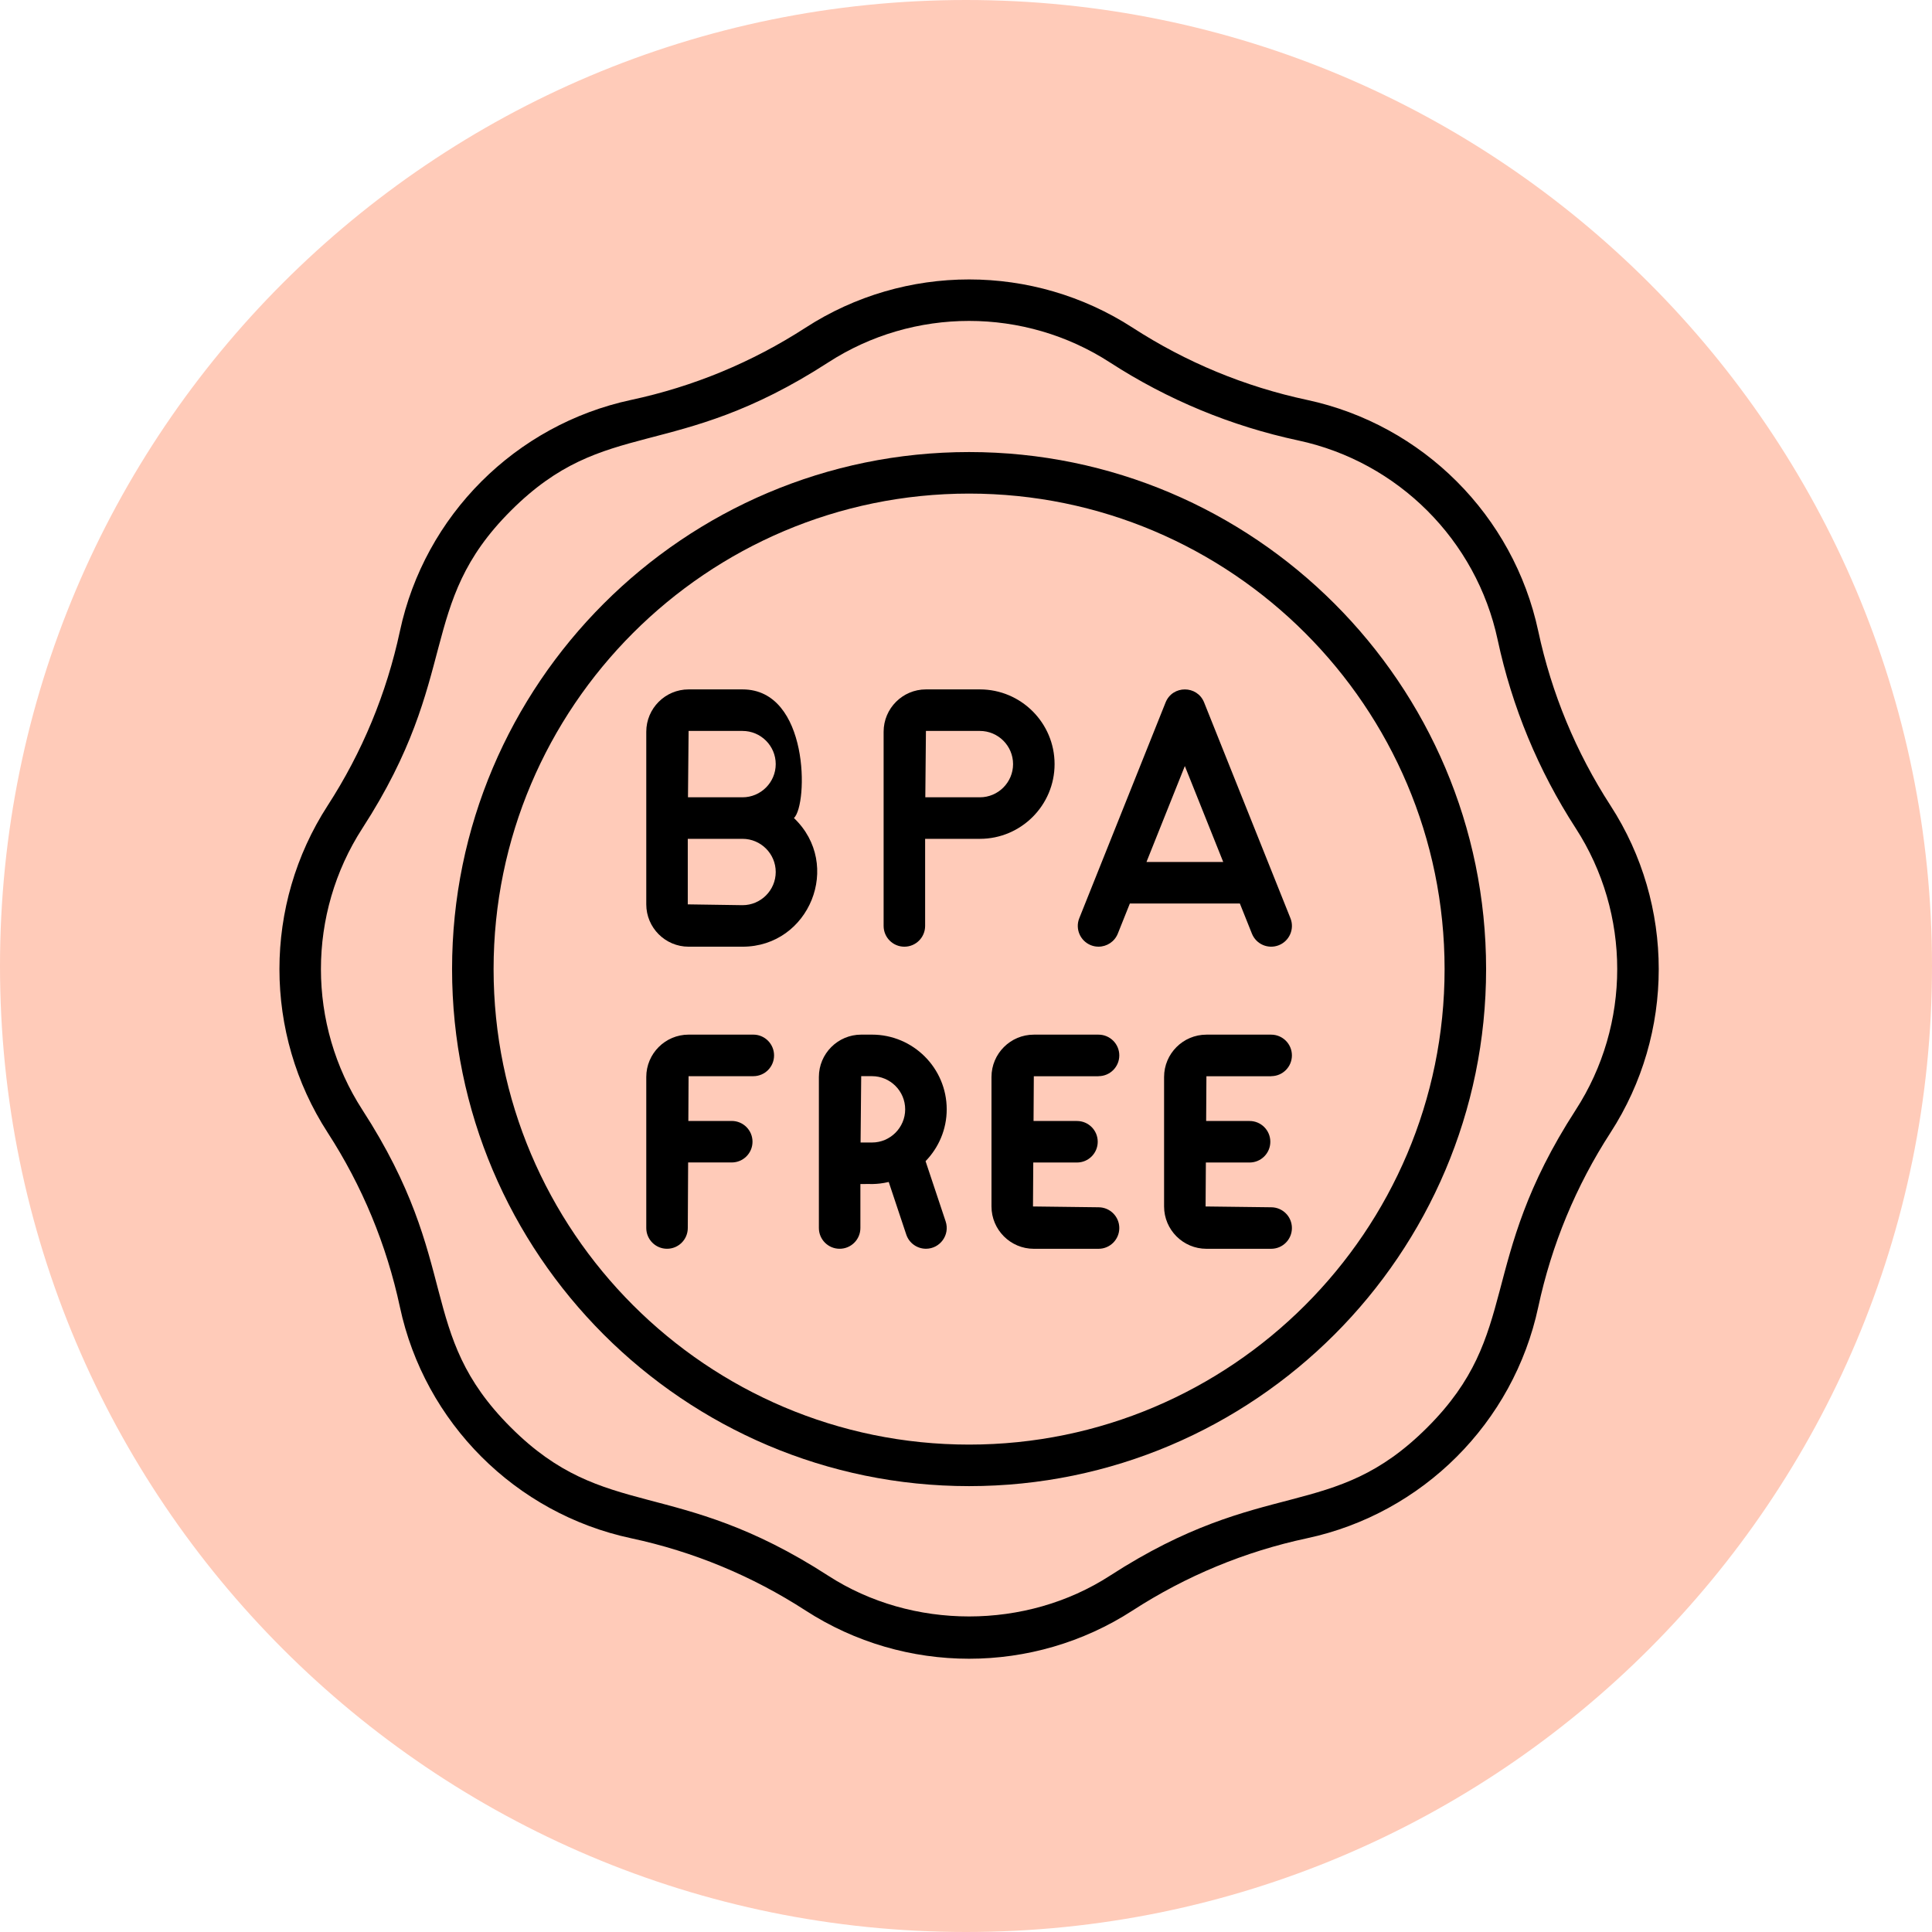
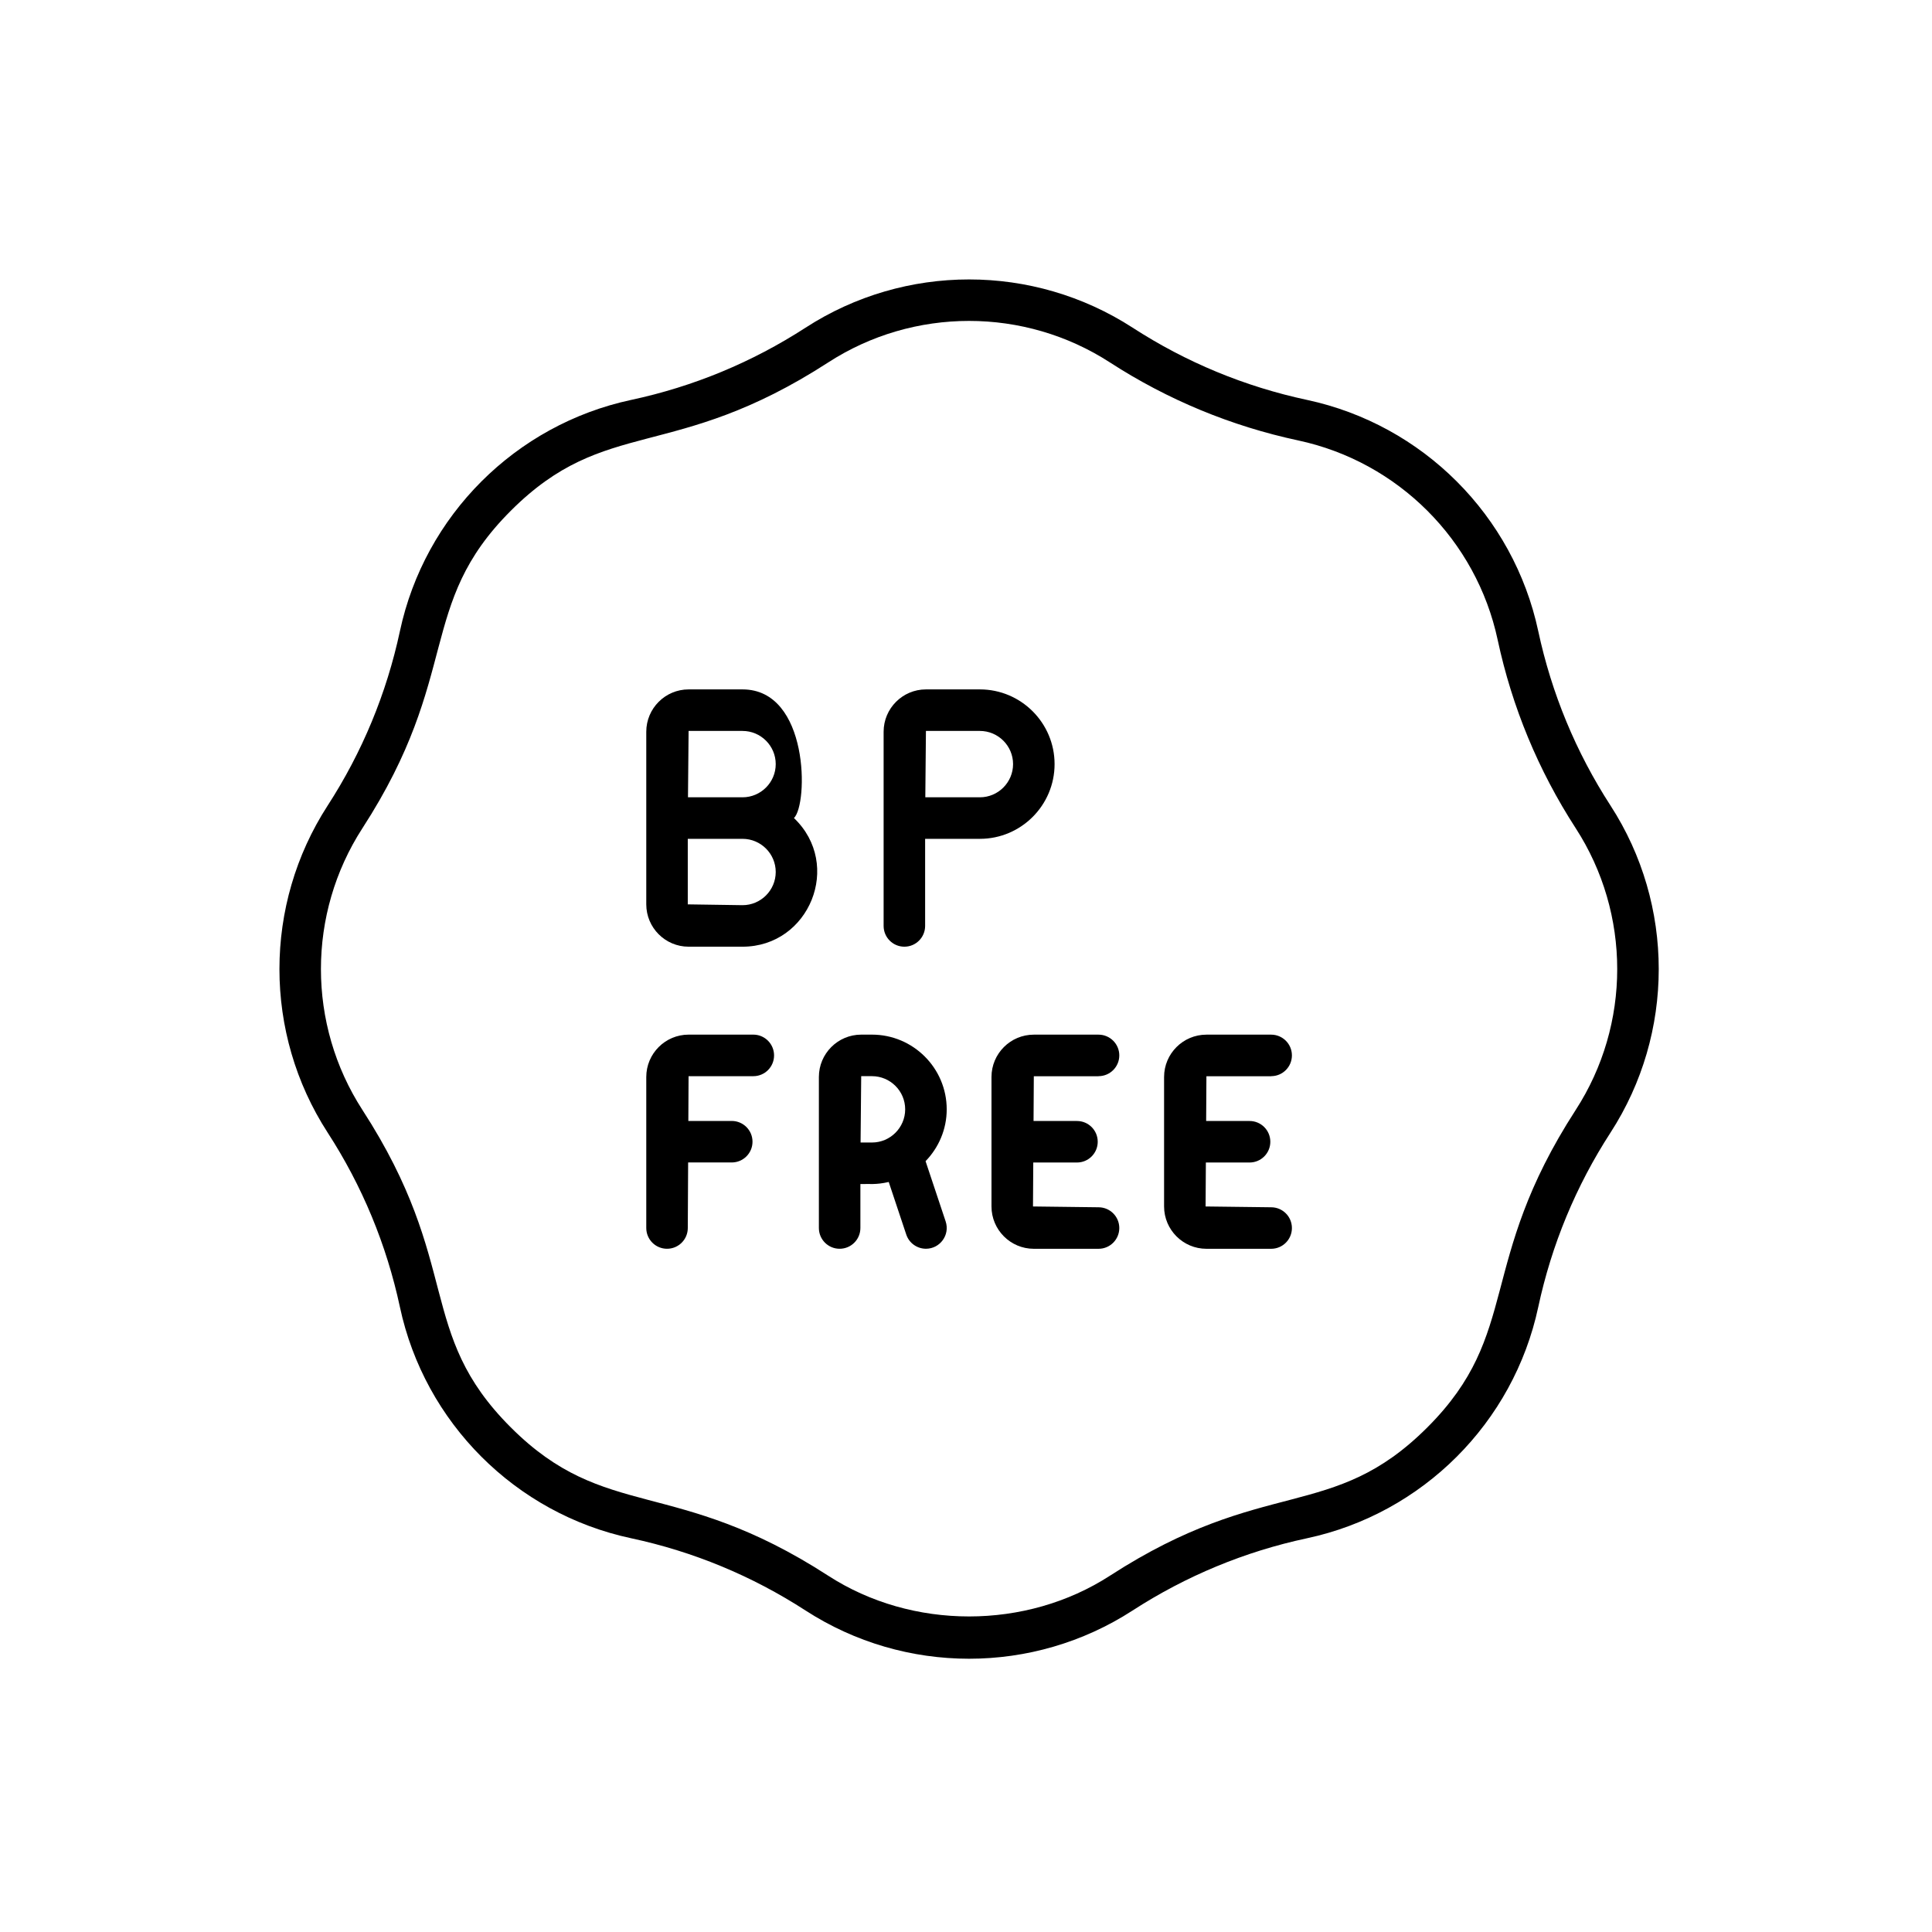
<svg xmlns="http://www.w3.org/2000/svg" width="1080" zoomAndPan="magnify" viewBox="0 0 810 810" height="1080" preserveAspectRatio="xMidYMid meet" version="1.0">
  <defs>
    <clipPath id="67e669d4c3">
      <path d="M 405 0 C 181.324 0 0 181.324 0 405 C 0 628.676 181.324 810 405 810 C 628.676 810 810 628.676 810 405 C 810 181.324 628.676 0 405 0 Z M 405 0 " clip-rule="nonzero" />
    </clipPath>
  </defs>
  <g clip-path="url(#67e669d4c3)">
-     <rect x="-81" width="972" fill="#ffcbb9" y="-81" height="972" fill-opacity="1" />
-   </g>
+     </g>
  <path fill="#000000" d="M 675.223 337.75 C 660.707 315.336 650.516 290.719 644.918 264.602 C 634.551 216.133 596.496 178.062 547.984 167.668 C 521.887 162.09 497.27 151.891 474.84 137.367 C 433.211 110.43 379.402 110.41 337.758 137.367 C 315.316 151.891 290.699 162.09 264.602 167.668 C 216.152 178.055 178.043 216.094 167.668 264.602 C 162.07 290.719 151.879 315.336 137.367 337.75 C 110.43 379.348 110.41 433.211 137.367 474.84 C 151.879 497.25 162.07 521.867 167.668 547.984 C 178.023 596.426 216.102 634.562 264.602 644.918 C 290.699 650.496 315.316 660.699 337.75 675.223 C 379.375 702.16 433.184 702.18 474.828 675.223 C 497.27 660.699 521.887 650.496 547.984 644.918 C 596.426 634.562 634.551 596.477 644.918 547.984 C 650.516 521.867 660.707 497.25 675.223 474.84 C 702.16 433.242 702.18 379.375 675.223 337.75 Z M 660.609 465.371 C 618.852 529.895 638.062 558.844 598.43 598.43 C 558.504 638.371 530.504 618.473 465.371 660.609 C 430.176 683.402 382.402 683.402 347.207 660.609 C 282.617 618.82 253.859 638.148 214.148 598.43 C 174.234 558.555 194.094 530.453 151.965 465.371 C 128.75 429.508 128.75 383.078 151.965 347.207 C 193.727 282.684 174.516 253.734 214.148 214.148 C 254.074 174.207 282.074 194.105 347.207 151.969 C 383.039 128.75 429.488 128.73 465.371 151.969 C 489.594 167.641 516.164 178.645 544.34 184.668 C 586.121 193.633 618.957 226.43 627.898 268.238 C 633.934 296.434 644.938 322.996 660.609 347.207 C 683.828 383.078 683.836 429.508 660.609 465.371 Z M 660.609 465.371 " fill-opacity="1" fill-rule="nonzero" />
-   <path fill="#000000" d="M 406.293 189.523 C 286.773 189.523 189.531 286.773 189.531 406.293 C 189.531 525.812 286.773 623.066 406.293 623.066 C 525.812 623.066 623.055 525.812 623.055 406.293 C 623.055 286.773 525.812 189.523 406.293 189.523 Z M 406.293 605.652 C 296.367 605.652 206.938 516.223 206.938 406.293 C 206.938 296.367 296.367 206.938 406.293 206.938 C 516.223 206.938 605.652 296.367 605.652 406.293 C 605.652 516.223 516.223 605.652 406.293 605.652 Z M 406.293 605.652 " fill-opacity="1" fill-rule="nonzero" />
  <path fill="#000000" d="M 311.312 289.035 L 288.699 289.035 C 278.914 289.035 270.953 297.004 270.953 306.789 C 270.953 309.227 270.953 383.805 270.953 379.152 C 270.953 388.938 278.914 396.906 288.699 396.906 L 311.312 396.906 C 339.344 396.906 353.383 362.539 332.867 342.969 C 338.852 337.266 339.336 289.035 311.312 289.035 Z M 311.312 379.5 L 288.352 379.16 L 288.352 351.684 L 311.312 351.684 C 318.98 351.684 325.227 357.93 325.227 365.586 C 325.227 373.246 318.98 379.5 311.312 379.5 Z M 311.312 334.27 L 288.438 334.27 L 288.699 306.449 L 311.312 306.449 C 318.98 306.449 325.227 312.695 325.227 320.355 C 325.227 328.012 318.98 334.27 311.312 334.27 Z M 311.312 334.27 " fill-opacity="1" fill-rule="nonzero" />
  <path fill="#000000" d="M 442.137 320.355 C 442.137 303.086 428.086 289.035 410.82 289.035 L 388.203 289.035 C 378.418 289.035 370.461 297.004 370.461 306.789 L 370.461 388.203 C 370.461 393.008 374.355 396.906 379.16 396.906 C 383.969 396.906 387.863 393.008 387.863 388.203 L 387.863 351.684 L 410.828 351.684 C 428.086 351.684 442.137 337.625 442.137 320.355 Z M 410.82 334.27 L 387.941 334.27 L 388.203 306.449 L 410.82 306.449 C 418.484 306.449 424.734 312.695 424.734 320.355 C 424.734 328.012 418.488 334.27 410.82 334.27 Z M 410.82 334.27 " fill-opacity="1" fill-rule="nonzero" />
-   <path fill="#000000" d="M 504.832 294.508 C 501.922 287.227 491.594 287.219 488.676 294.508 L 452.492 384.965 C 450.703 389.422 452.879 394.488 457.336 396.277 C 458.402 396.703 459.492 396.895 460.566 396.895 C 464.02 396.895 467.285 394.824 468.648 391.422 L 473.695 378.805 L 519.82 378.805 L 524.867 391.422 C 526.656 395.891 531.684 398.066 536.18 396.277 C 540.637 394.488 542.812 389.422 541.023 384.965 Z M 480.66 361.398 L 496.75 321.168 L 512.848 361.398 Z M 480.66 361.398 " fill-opacity="1" fill-rule="nonzero" />
  <path fill="#000000" d="M 315.84 433.773 L 288.699 433.773 C 278.914 433.773 270.953 441.742 270.953 451.527 L 270.953 514.848 C 270.953 519.656 274.852 523.551 279.656 523.551 C 284.461 523.551 288.359 519.656 288.359 514.848 L 288.504 487.367 L 306.789 487.367 C 311.594 487.367 315.492 483.473 315.492 478.668 C 315.492 473.863 311.594 469.965 306.789 469.965 L 288.59 469.965 L 288.688 451.195 L 315.828 451.195 C 320.637 451.195 324.531 447.301 324.531 442.496 C 324.531 437.688 320.645 433.773 315.84 433.773 Z M 315.84 433.773 " fill-opacity="1" fill-rule="nonzero" />
  <path fill="#000000" d="M 365.586 433.773 L 361.062 433.773 C 351.277 433.773 343.32 441.742 343.32 451.527 C 343.32 458.004 343.32 516.289 343.32 514.848 C 343.32 519.656 347.215 523.551 352.02 523.551 C 356.828 523.551 360.723 519.656 360.723 514.848 L 360.723 496.41 C 364.438 496.285 367.172 496.805 372.605 495.551 L 379.953 517.586 C 381.172 521.238 384.566 523.543 388.211 523.543 C 394.09 523.543 398.363 517.75 396.469 512.082 L 388.047 486.828 C 393.512 481.191 396.914 473.531 396.914 465.082 C 396.906 447.824 382.855 433.773 365.586 433.773 Z M 365.586 479.004 L 360.801 479.004 L 361.062 451.188 L 365.586 451.188 C 373.254 451.188 379.5 457.434 379.5 465.09 C 379.5 472.75 373.254 479.004 365.586 479.004 Z M 365.586 479.004 " fill-opacity="1" fill-rule="nonzero" />
  <path fill="#000000" d="M 460.566 451.188 C 465.371 451.188 469.27 447.289 469.27 442.484 C 469.27 437.68 465.371 433.781 460.566 433.781 L 433.426 433.781 C 423.641 433.781 415.684 441.75 415.684 451.535 L 415.684 505.809 C 415.684 515.594 423.641 523.562 433.426 523.562 L 460.566 523.562 C 465.371 523.562 469.27 519.664 469.27 514.859 C 469.27 510.055 465.371 506.156 460.566 506.156 L 433.086 505.816 L 433.203 487.387 L 451.527 487.387 C 456.332 487.387 460.227 483.492 460.227 478.688 C 460.227 473.879 456.332 469.984 451.527 469.984 L 433.32 469.984 L 433.434 451.215 L 460.566 451.215 Z M 460.566 451.188 " fill-opacity="1" fill-rule="nonzero" />
  <path fill="#000000" d="M 532.941 451.188 C 537.746 451.188 541.641 447.289 541.641 442.484 C 541.641 437.68 537.746 433.781 532.941 433.781 L 505.797 433.781 C 496.012 433.781 488.047 441.75 488.047 451.535 L 488.047 505.809 C 488.047 515.594 496.012 523.562 505.797 523.562 L 532.941 523.562 C 537.746 523.562 541.641 519.664 541.641 514.859 C 541.641 510.055 537.746 506.156 532.941 506.156 L 505.449 505.816 L 505.566 487.387 L 523.891 487.387 C 528.695 487.387 532.59 483.492 532.59 478.688 C 532.59 473.879 528.695 469.984 523.891 469.984 L 505.684 469.984 L 505.797 451.215 L 532.941 451.215 Z M 532.941 451.188 " fill-opacity="1" fill-rule="nonzero" />
</svg>